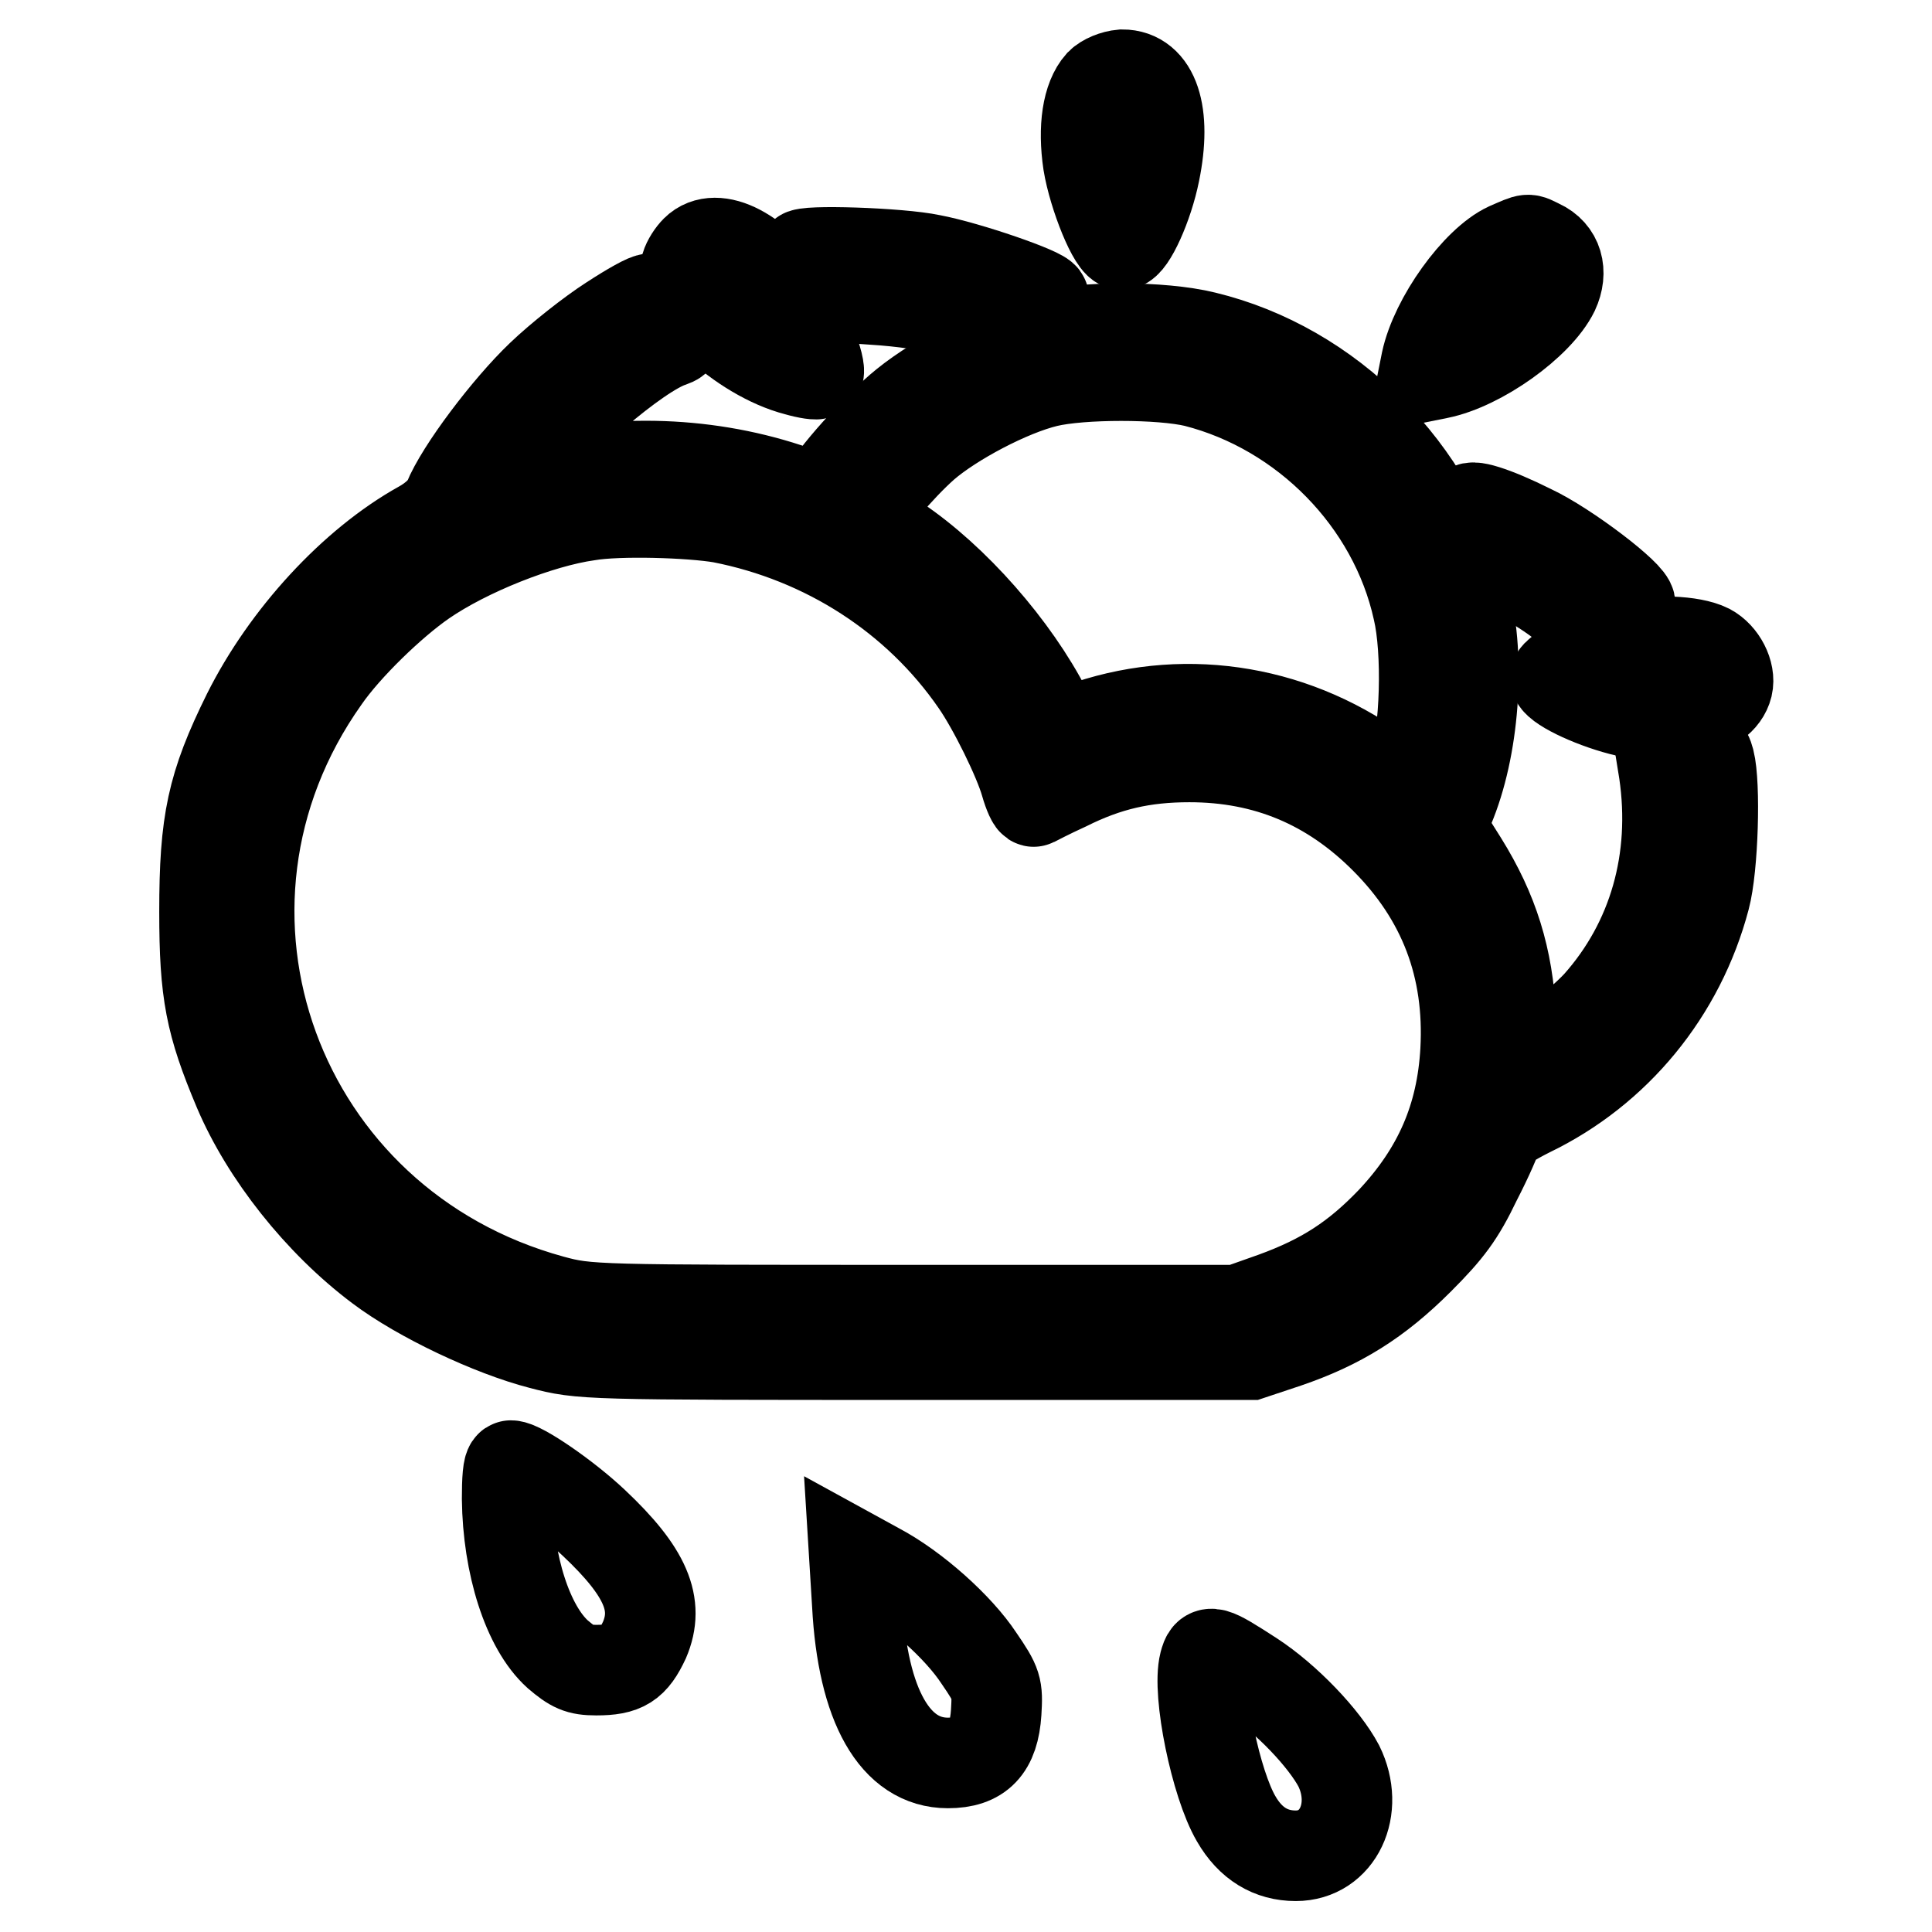
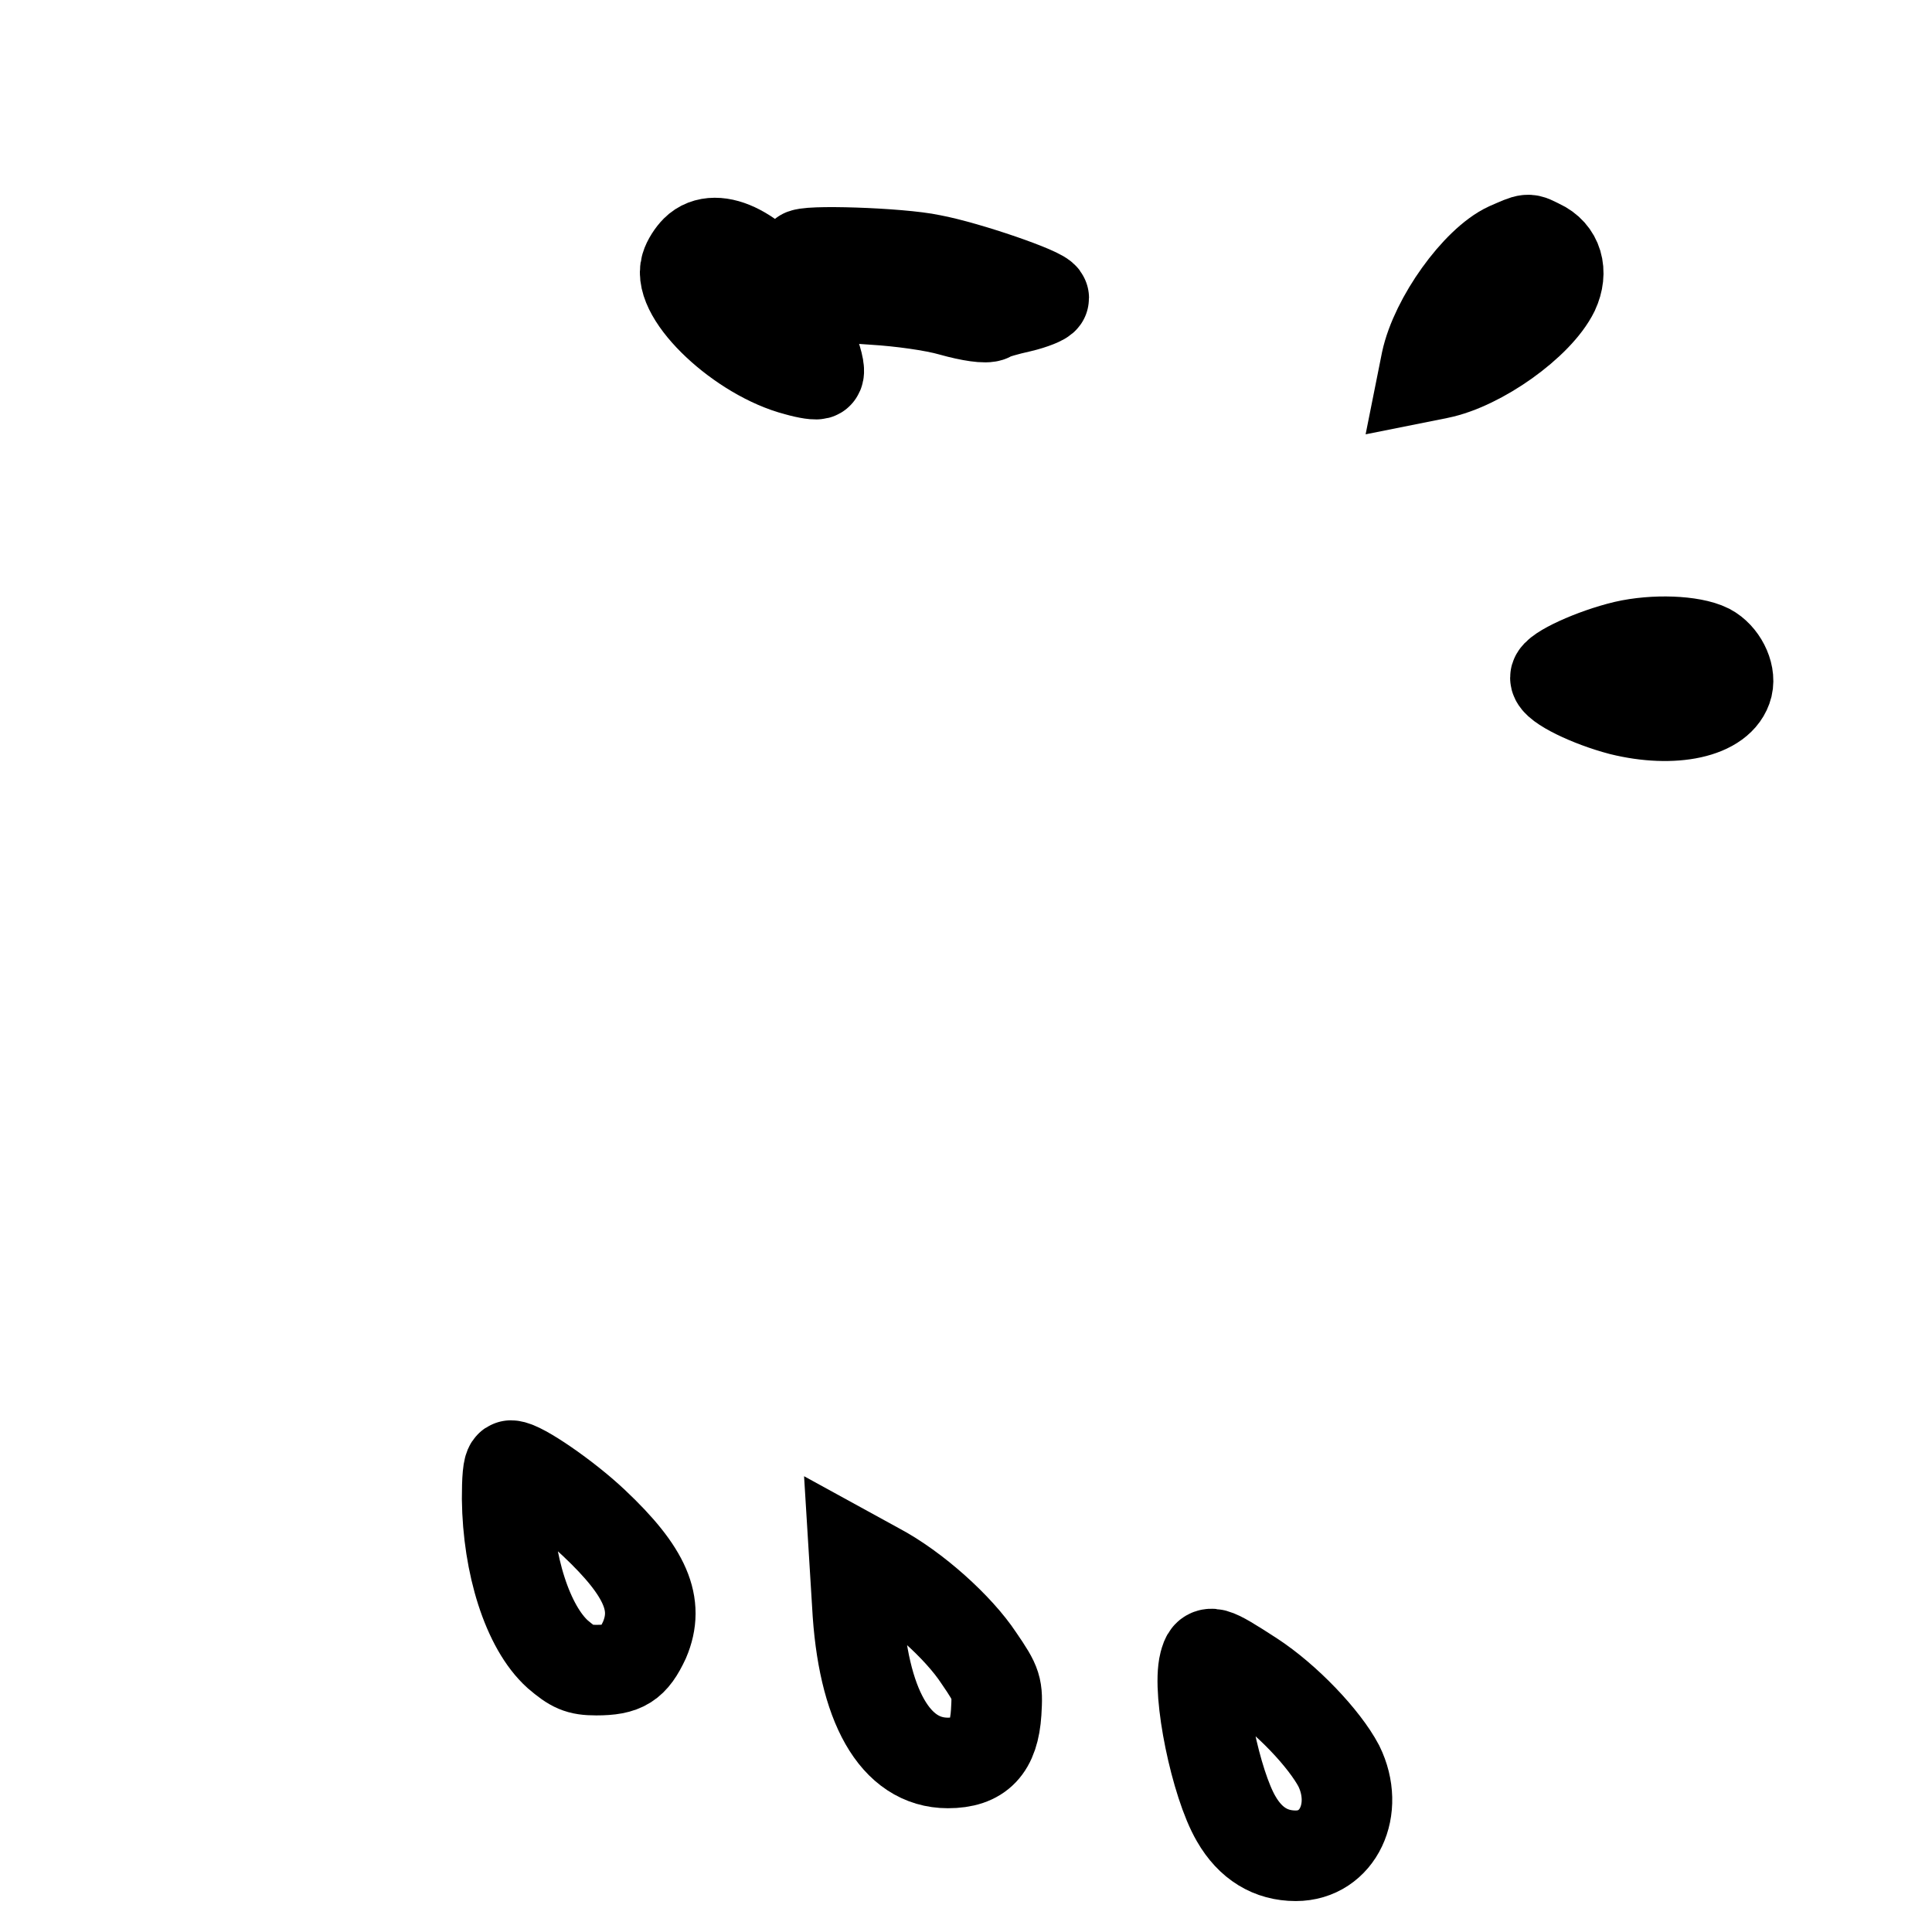
<svg xmlns="http://www.w3.org/2000/svg" version="1.1" x="0px" y="0px" viewBox="0 0 256 256" enable-background="new 0 0 256 256" xml:space="preserve">
  <g>
    <g>
      <g>
-         <path stroke-width="12" fill-opacity="0" stroke="#000000" d="M145.8,11.1c-1.7,1.9-2.3,5.8-1.6,10.5c0.7,4.3,3.4,11,4.5,10.8c1.1-0.1,3.4-5.1,4.3-9.6c1.6-7.8-0.1-12.9-4.3-12.9C147.6,10,146.4,10.5,145.8,11.1z" />
        <path stroke-width="12" fill-opacity="0" stroke="#000000" d="M199.8,32.8c-4.1,1.9-9.6,9.5-10.8,15.1l-0.4,2l2-0.4c5.5-1.1,13.2-6.6,15.3-10.9c1.2-2.6,0.5-5.1-1.9-6.2C202.3,31.6,202.8,31.5,199.8,32.8z" />
        <path stroke-width="12" fill-opacity="0" stroke="#000000" d="M92.2,33.2c-0.5,0.5-1.1,1.4-1.3,2.1c-1.2,3.9,7.3,11.9,14.7,13.8c1.4,0.4,2.7,0.6,2.8,0.4c0.6-0.6-1.8-6.6-3.9-9.9C100.6,33.5,94.9,30.5,92.2,33.2z" />
        <path stroke-width="12" fill-opacity="0" stroke="#000000" d="M106.3,33.8c0,0.1,0.8,1.4,1.9,2.9l1.9,2.6l5.8,0.4c3.3,0.2,7.8,0.8,10.2,1.5c2.5,0.7,4.6,1,5.1,0.7c0.4-0.3,2.2-0.8,4-1.2c1.7-0.4,3.1-1,3.1-1.2c0-0.7-10.1-4.2-14.9-5.1C119.2,33.5,106.3,33.1,106.3,33.8z" />
-         <path stroke-width="12" fill-opacity="0" stroke="#000000" d="M80.9,42.5c-2.5,1.6-6.7,4.9-9.2,7.3c-4.4,4.2-10.7,12.5-12.3,16.5c-0.5,1.1-1.8,2.4-3.6,3.4c-9,5-17.9,14.7-23,24.9c-4.7,9.5-5.7,14.3-5.7,26.2c0,10.8,0.8,14.8,4.5,23.6c3.6,8.5,10.7,17.5,18.7,23.5c5.3,4,14.8,8.5,21.4,10.2c5.4,1.4,5.6,1.4,49.7,1.4h44.3l4.8-1.6c7-2.4,12-5.5,17.5-11c3.9-3.9,5.4-5.9,7.6-10.5c1.6-3.1,2.8-5.9,2.8-6.3c0-0.4,1.9-1.6,4.3-2.8c11.4-5.5,19.9-15.8,23.2-28.3c1.1-4.1,1.4-15.1,0.6-18.2c-0.4-1.5-0.7-1.6-3.5-1.6H220l0.5,3.1c1.7,11.6-1.4,22.5-8.8,30.8c-2.7,2.9-9.5,8.2-10.8,8.2c-0.2,0-0.6-2.9-0.7-6.5c-0.4-7.9-2.3-14-6.4-20.6l-2.9-4.6l1.1-2.6c3.3-7.8,4.2-19.5,2.1-27.9c-4.2-16.7-17.9-30.5-34.5-34.5c-5.7-1.4-16.1-1.4-21.6,0c-5.9,1.5-13.4,5.2-18.1,9c-3.6,2.9-10,10-10.6,11.9c-0.2,0.5-1.6,0.3-5-0.8c-11.3-3.7-23.8-3.9-35.2-0.7l-1.5,0.4l1.4-2c4.2-6,15.5-15.7,19.9-17.1c1.1-0.4,1-0.5-0.5-3c-0.9-1.4-1.9-2.7-2.2-2.7C85.8,39.5,83.5,40.8,80.9,42.5z M158.4,50.6c14.5,3.7,26.3,15.7,29.5,30.2c1.3,5.5,1,16.3-0.6,21.1l-1,3.1l-2.8-2.1c-11.4-8.7-25.9-11.2-39.2-6.8c-2.1,0.7-3.9,1.1-4,1.1c-0.1-0.1-0.8-1.4-1.6-3c-4.3-8.4-12.3-17.5-19.9-22.6c-2.3-1.5-4.2-3-4.2-3.3c0-0.9,4.6-6.4,7.9-9.3c3.7-3.2,11.2-7.2,16.2-8.4C143.3,49.5,153.8,49.5,158.4,50.6z M95.6,68.6c13.8,2.7,25.9,10.5,33.7,21.8c2.3,3.3,5.7,10.2,6.6,13.4c0.4,1.4,0.9,2.5,1.1,2.4c0.2-0.1,2.1-1.1,4.3-2.1c5.4-2.7,10.2-3.8,16.3-3.8c10.2,0,18.7,3.6,25.9,10.8c7.8,7.8,11.3,17.1,10.7,28.1c-0.5,8.9-3.6,16-9.8,22.6c-4.7,4.9-9,7.7-15.6,10.1l-4.8,1.7h-43c-42.4,0-43.1,0-47.9-1.3c-36.5-10-51.8-51.8-30.1-82.4c2.9-4.2,8.9-10,13.1-12.9c5.8-4,15.4-7.8,21.8-8.7C82,67.6,91.5,67.9,95.6,68.6z" />
-         <path stroke-width="12" fill-opacity="0" stroke="#000000" d="M194.8,67.6c0.2,0.3,0.8,1.9,1.4,3.6c1.1,2.8,1.6,3.3,4.9,5c2,1,4.8,2.8,6.1,3.9c2.3,2,2.3,2,5.5,1.3c1.7-0.4,3.3-1,3.3-1.3c0.2-1.1-8.4-7.7-13.1-9.9C197.9,67.7,194.5,66.7,194.8,67.6z" />
        <path stroke-width="12" fill-opacity="0" stroke="#000000" d="M215.3,85.6c-4.2,1-9.2,3.3-9.2,4.2c0,1,4.5,3.2,8.7,4.3c6.9,1.7,13.2,0.4,14.1-3.2c0.4-1.7-0.8-4-2.5-4.9C224.2,84.9,219.2,84.7,215.3,85.6z" />
        <path stroke-width="12" fill-opacity="0" stroke="#000000" d="M67.2,198.6c0.1,8.7,2.7,17,6.7,20.6c2,1.7,2.8,2.1,5.1,2.1c3.7,0,4.9-0.8,6.4-4c2-4.7,0.2-9-6.7-15.5c-3.7-3.5-9.7-7.6-11-7.6C67.3,194.2,67.2,196.2,67.2,198.6z" />
-         <path stroke-width="12" fill-opacity="0" stroke="#000000" d="M113.6,212.6c0.7,13.4,5,21,12,21c4.2,0,6.1-2,6.4-6.7c0.2-3.3,0.1-3.7-2.3-7.2c-2.7-4.1-8.5-9.3-13.4-11.9l-3.1-1.7L113.6,212.6z" />
+         <path stroke-width="12" fill-opacity="0" stroke="#000000" d="M113.6,212.6c0.7,13.4,5,21,12,21c4.2,0,6.1-2,6.4-6.7c0.2-3.3,0.1-3.7-2.3-7.2c-2.7-4.1-8.5-9.3-13.4-11.9l-3.1-1.7z" />
        <path stroke-width="12" fill-opacity="0" stroke="#000000" d="M159.6,220.4c-1,3.9,1.5,16,4.2,20.6c1.9,3.3,4.6,4.9,7.9,4.9c5.6,0,8.5-6.2,5.7-11.9c-1.9-3.6-6.9-8.9-11.5-11.9C160.5,218.6,160.1,218.5,159.6,220.4z" />
      </g>
    </g>
  </g>
</svg>